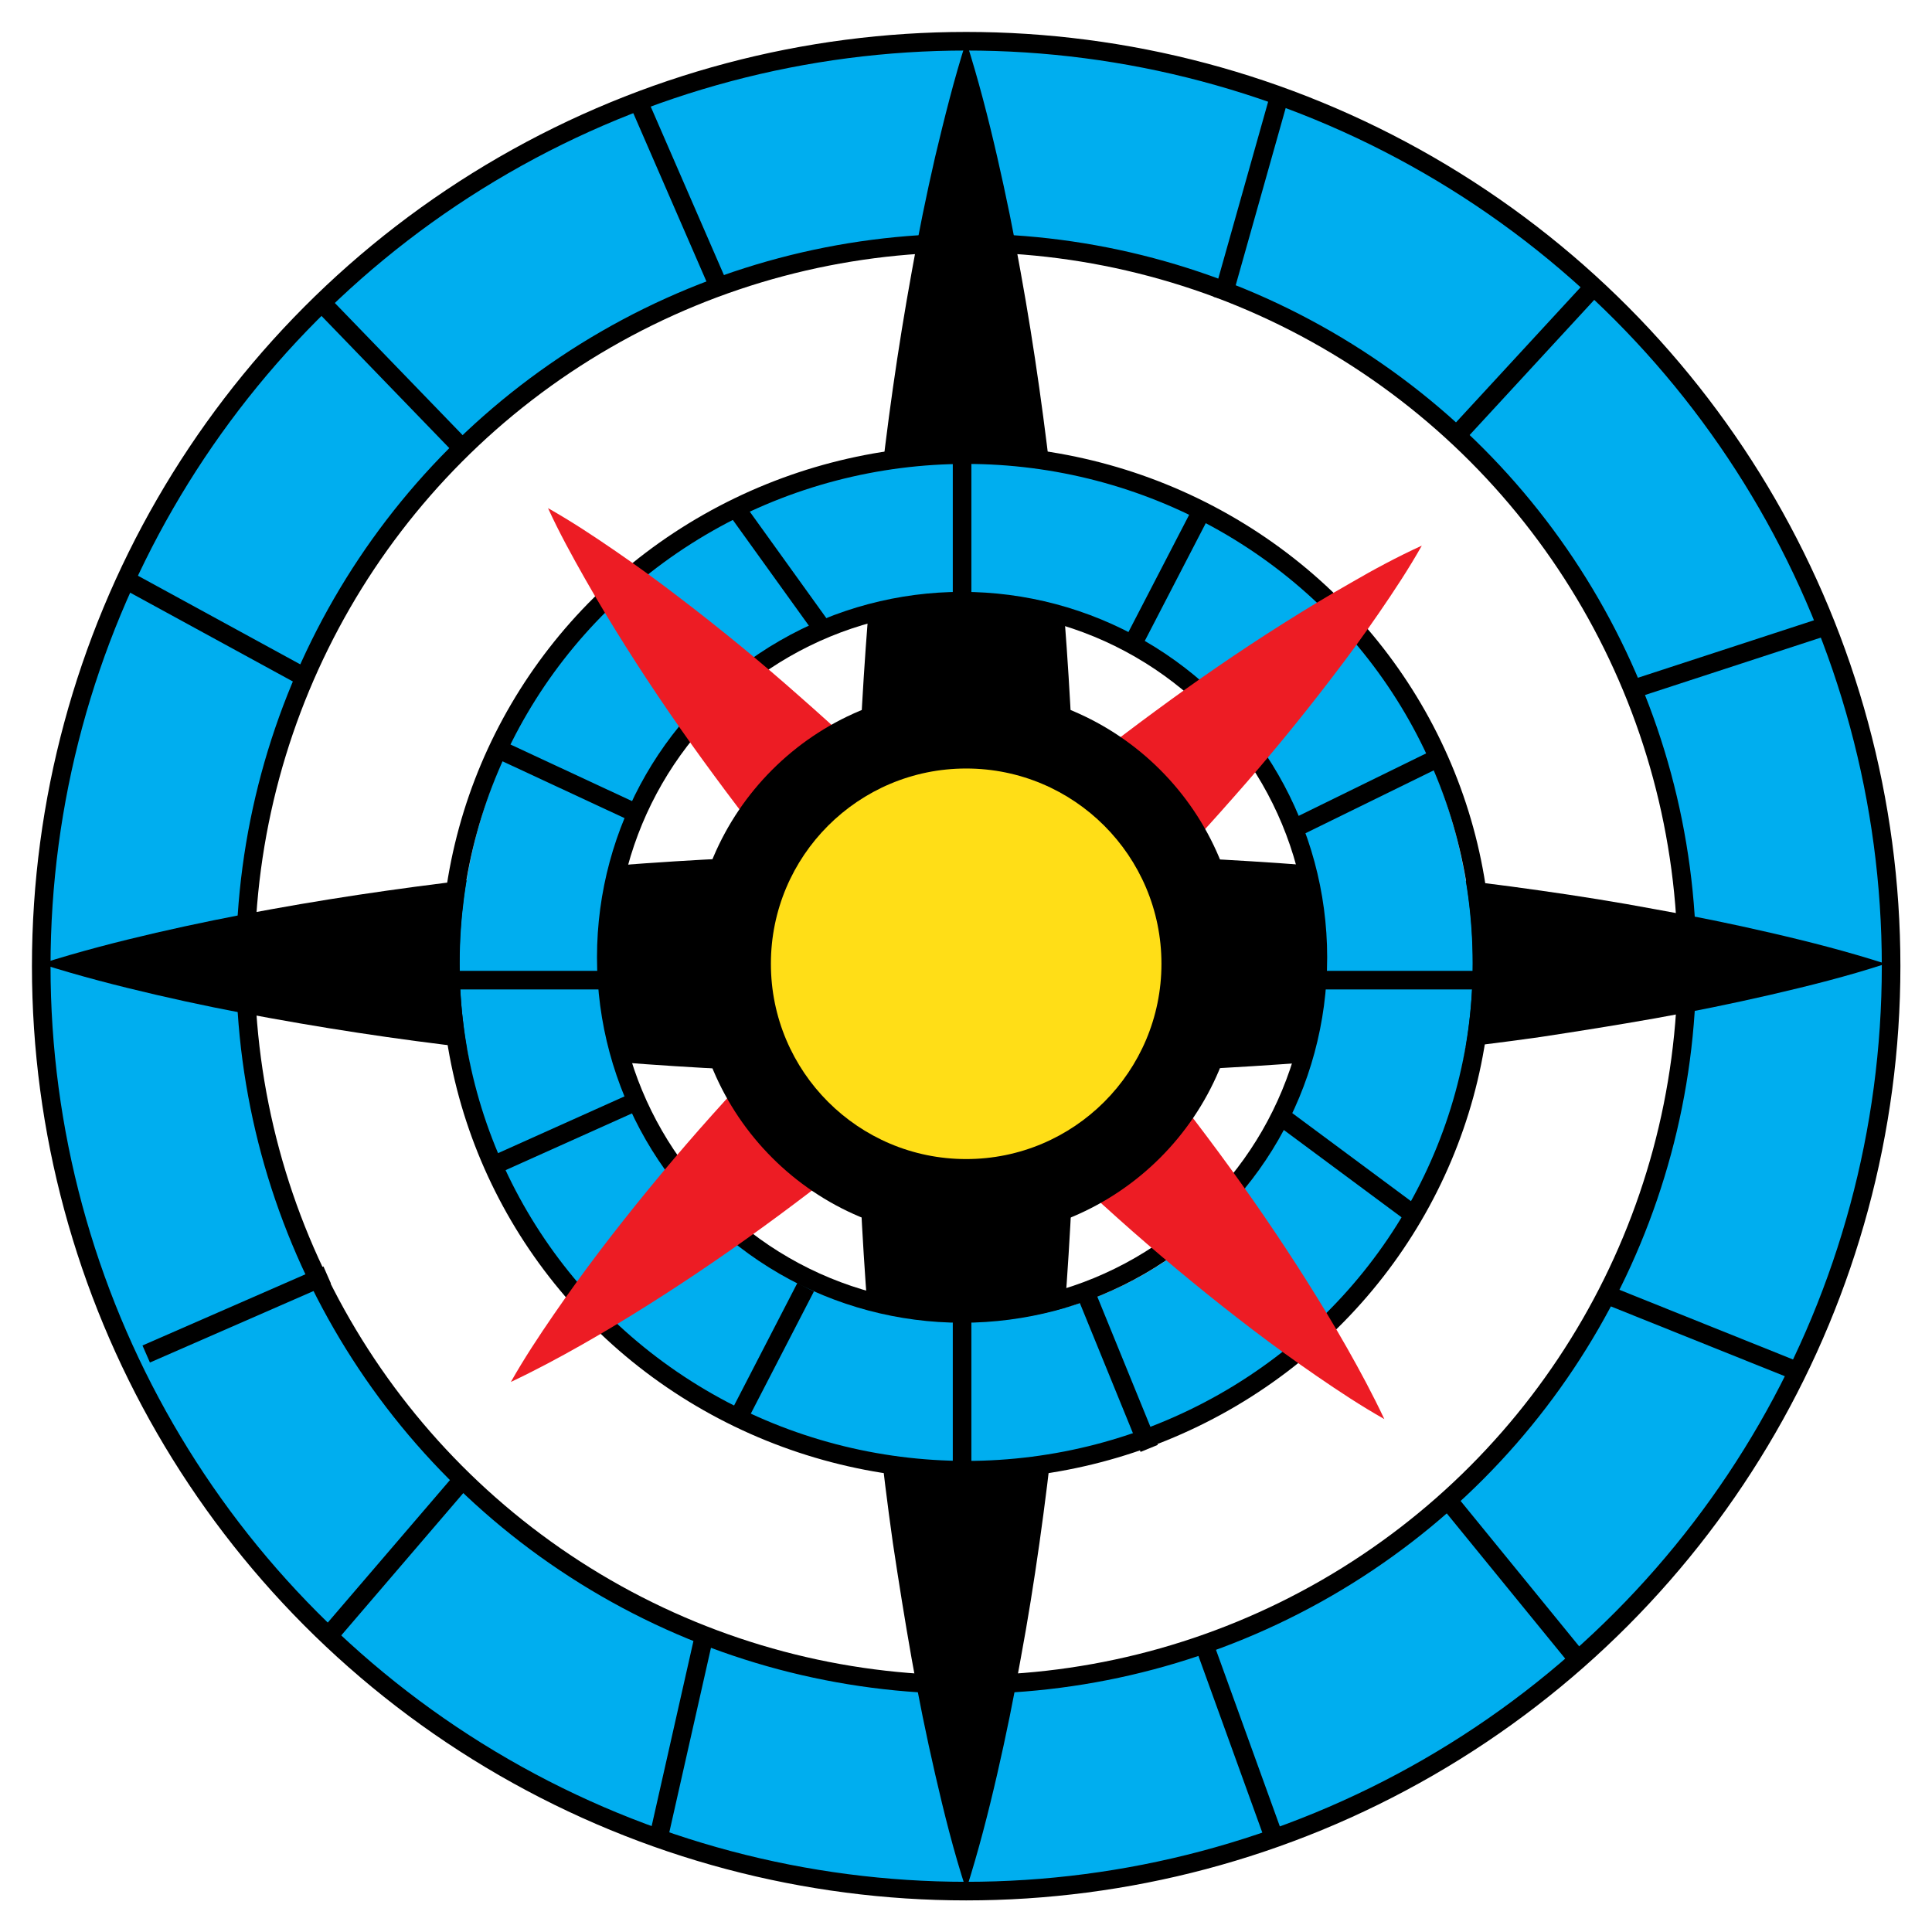
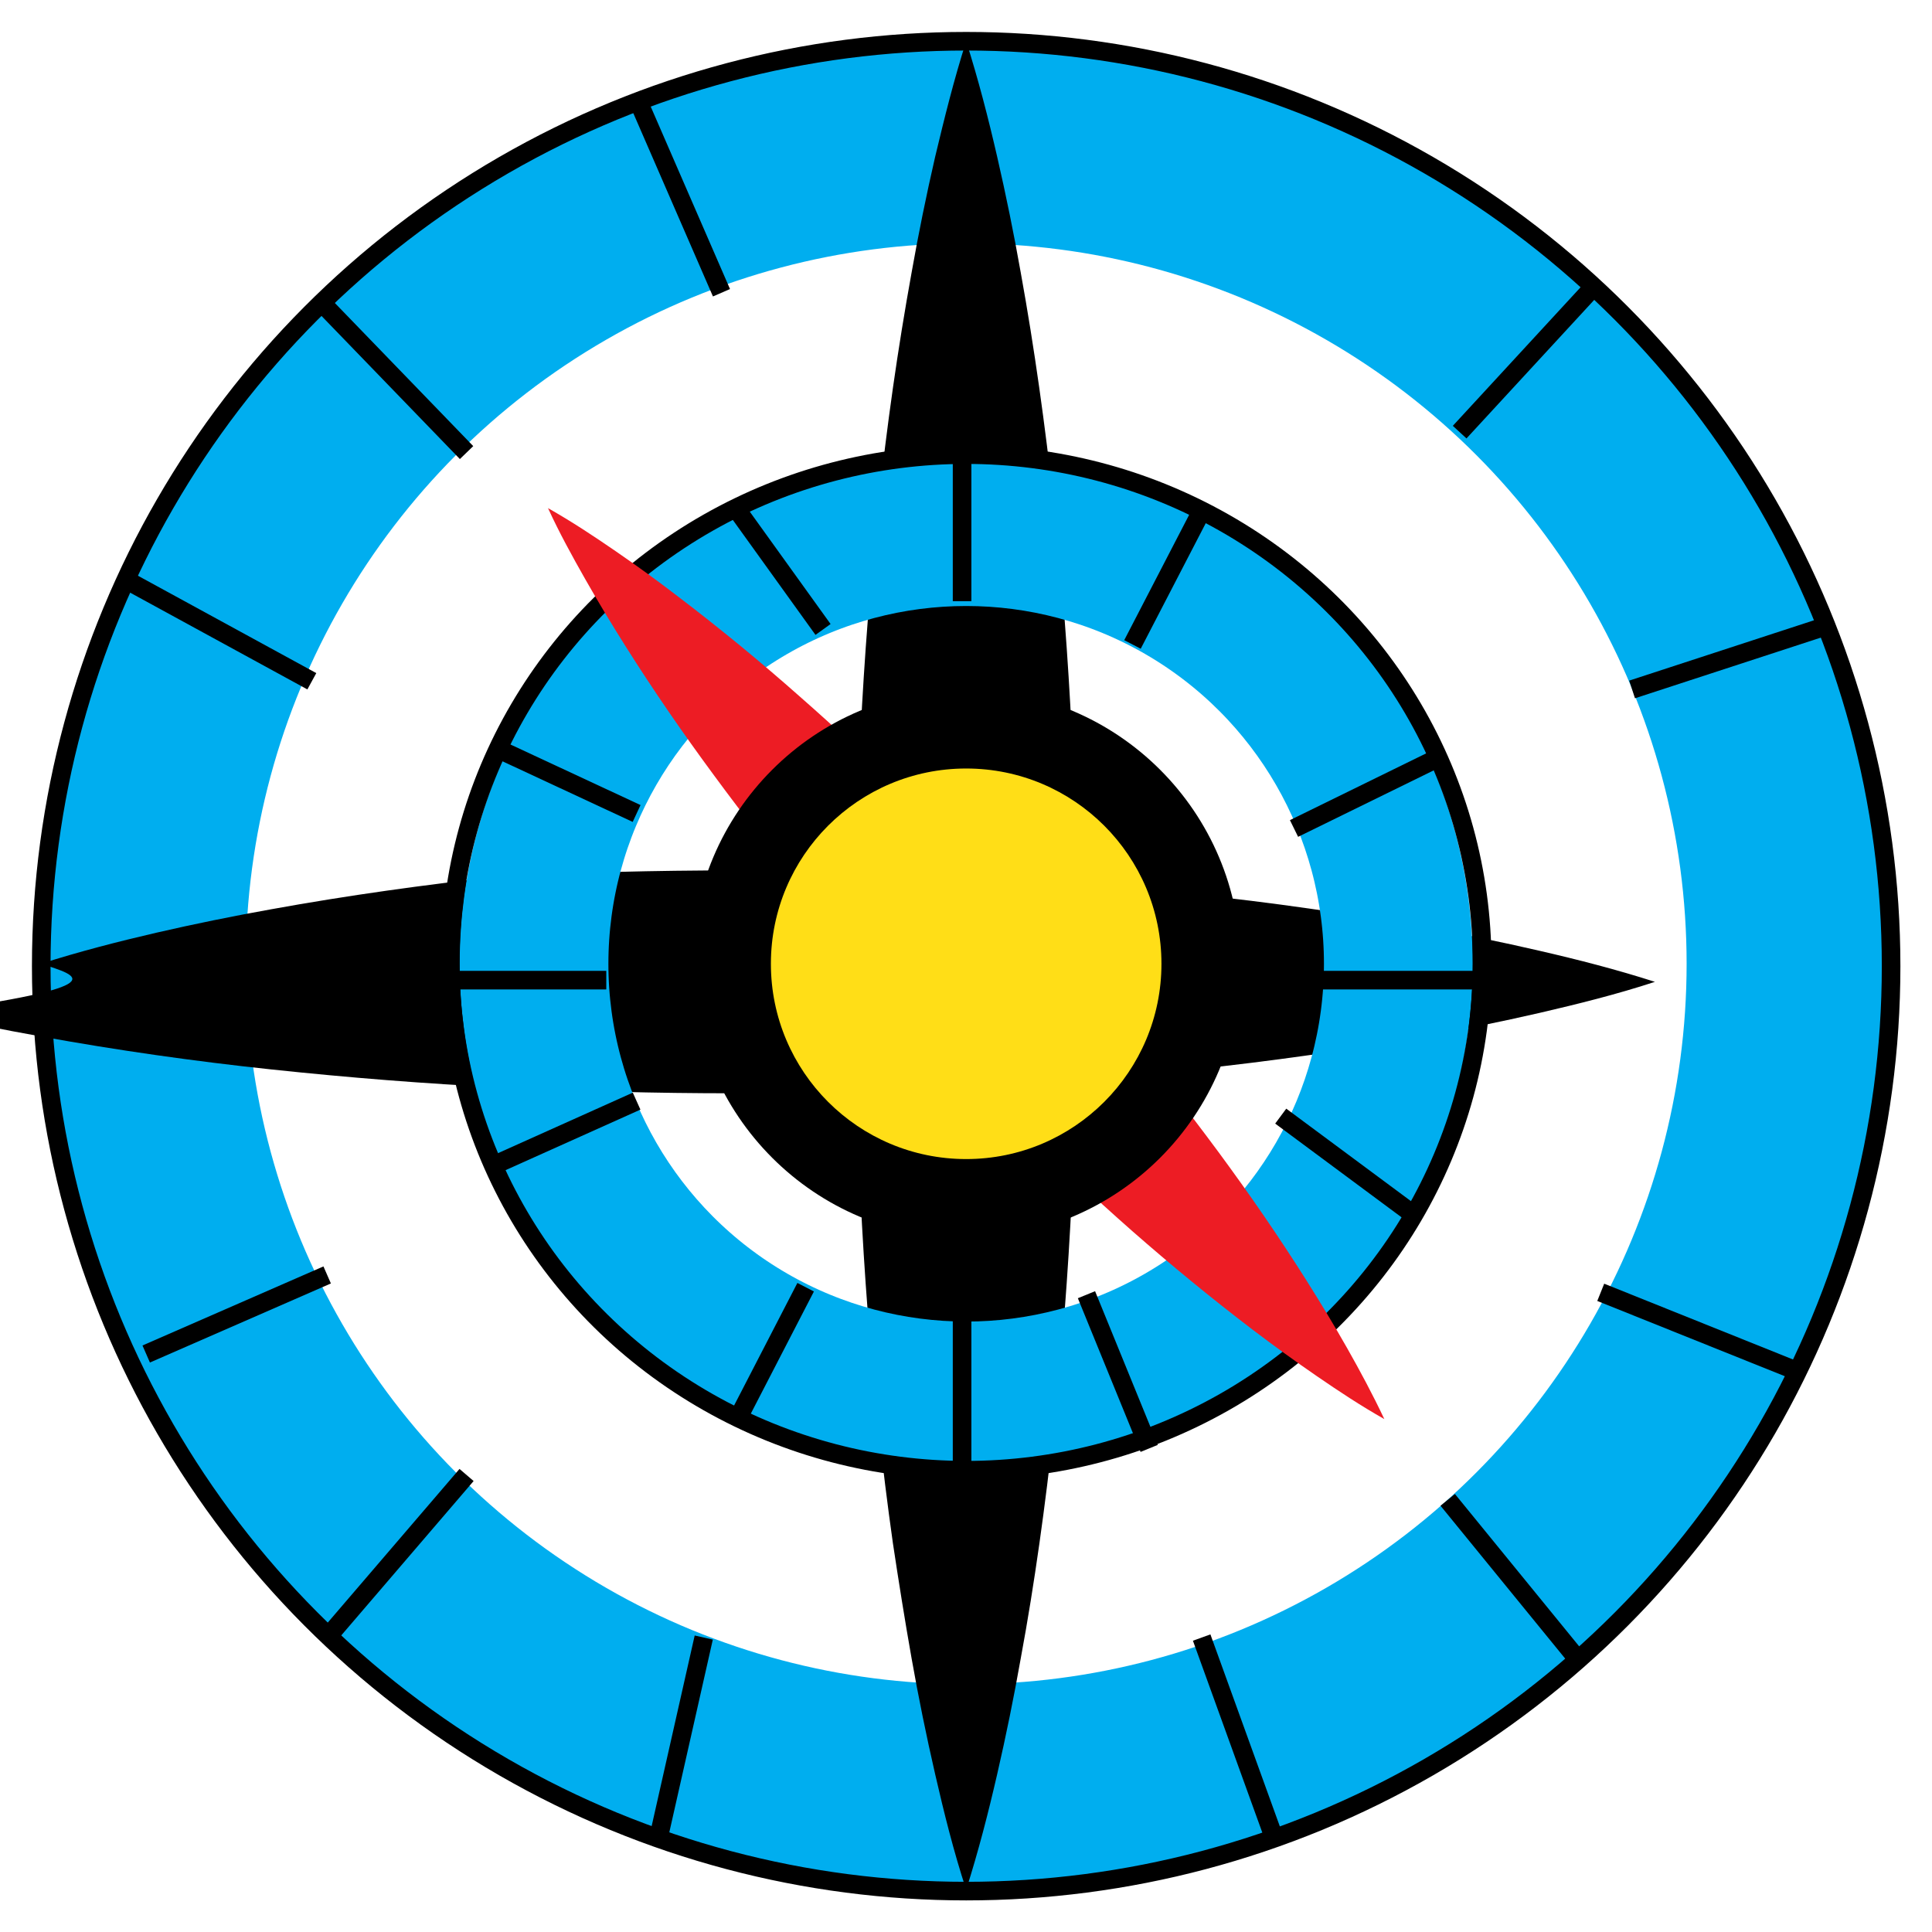
<svg xmlns="http://www.w3.org/2000/svg" id="Layer_1" x="0px" y="0px" viewBox="0 0 566.9 566.9" style="enable-background:new 0 0 566.9 566.9;" xml:space="preserve">
  <style type="text/css">
	.st0{fill:none;stroke:#00AEEF;stroke-width:60.002;stroke-miterlimit:10;}
	.st1{fill:none;stroke:#00AEEF;stroke-width:43.638;stroke-miterlimit:10;}
	.st2{fill:none;stroke:#000000;stroke-width:5.455;stroke-miterlimit:10;}
	.st3{fill:#ED1C24;}
	.st4{fill:#FFDE17;}
</style>
  <g id="XMLID_3_">
    <circle id="XMLID_122_" class="st0" cx="283.5" cy="282.8" r="241.4" />
    <g id="XMLID_119_">
      <path d="M283.5,12.1c3.6,11.3,6.5,22.6,9.1,33.9c2.6,11.3,4.9,22.6,6.9,33.9c4.1,22.6,7.2,45.2,9.7,67.8    c2.5,22.6,4.2,45.2,5.3,67.8c1.1,22.6,1.7,45.2,1.7,67.8c0,22.6-0.5,45.2-1.7,67.8c-1.1,22.6-2.8,45.2-5.3,67.8    c-1.2,11.3-2.6,22.6-4.2,33.9c-1.6,11.3-3.4,22.6-5.5,33.9c-2,11.3-4.3,22.6-6.9,33.9c-2.6,11.3-5.5,22.6-9.1,33.9    c-3.7-11.3-6.5-22.6-9.1-33.9c-2.6-11.3-4.9-22.6-6.9-33.9c-2-11.3-3.8-22.6-5.5-33.9c-1.6-11.3-3-22.6-4.2-33.9    c-2.5-22.6-4.2-45.2-5.3-67.8c-1.1-22.6-1.7-45.2-1.7-67.8c0-22.6,0.6-45.2,1.7-67.8c1.1-22.6,2.9-45.2,5.3-67.8    c2.4-22.6,5.6-45.2,9.7-67.8c2-11.3,4.3-22.6,6.9-33.9C277.1,34.7,279.9,23.4,283.5,12.1z" />
    </g>
    <g id="XMLID_116_">
-       <path d="M12,282.8c11.3-3.6,22.6-6.5,33.8-9.1c11.3-2.6,22.6-4.9,33.8-6.9c22.6-4.1,45.1-7.2,67.7-9.7c22.6-2.5,45.1-4.2,67.7-5.3    c22.6-1.1,45.1-1.7,67.7-1.7c22.6,0,45.1,0.5,67.7,1.7c22.6,1.1,45.1,2.8,67.7,5.3c11.3,1.2,22.6,2.6,33.8,4.2    c11.3,1.6,22.6,3.4,33.8,5.5c11.3,2,22.6,4.3,33.8,6.9c11.3,2.6,22.6,5.5,33.8,9.1c-11.3,3.7-22.6,6.5-33.8,9.1    c-11.3,2.6-22.6,4.9-33.8,6.9c-11.3,2-22.6,3.8-33.8,5.5c-11.3,1.6-22.6,3-33.8,4.2c-22.6,2.5-45.1,4.2-67.7,5.3    c-22.6,1.1-45.1,1.7-67.7,1.7c-22.6,0-45.1-0.6-67.7-1.7c-22.6-1.1-45.1-2.9-67.7-5.3c-22.6-2.4-45.1-5.6-67.7-9.7    c-11.3-2-22.6-4.3-33.8-6.9C34.6,289.3,23.3,286.4,12,282.8z" />
+       <path d="M12,282.8c11.3-3.6,22.6-6.5,33.8-9.1c11.3-2.6,22.6-4.9,33.8-6.9c22.6-4.1,45.1-7.2,67.7-9.7c22.6-1.1,45.1-1.7,67.7-1.7c22.6,0,45.1,0.5,67.7,1.7c22.6,1.1,45.1,2.8,67.7,5.3c11.3,1.2,22.6,2.6,33.8,4.2    c11.3,1.6,22.6,3.4,33.8,5.5c11.3,2,22.6,4.3,33.8,6.9c11.3,2.6,22.6,5.5,33.8,9.1c-11.3,3.7-22.6,6.5-33.8,9.1    c-11.3,2.6-22.6,4.9-33.8,6.9c-11.3,2-22.6,3.8-33.8,5.5c-11.3,1.6-22.6,3-33.8,4.2c-22.6,2.5-45.1,4.2-67.7,5.3    c-22.6,1.1-45.1,1.7-67.7,1.7c-22.6,0-45.1-0.6-67.7-1.7c-22.6-1.1-45.1-2.9-67.7-5.3c-22.6-2.4-45.1-5.6-67.7-9.7    c-11.3-2-22.6-4.3-33.8-6.9C34.6,289.3,23.3,286.4,12,282.8z" />
    </g>
    <circle id="XMLID_115_" class="st1" cx="283.5" cy="282.8" r="126.8" />
    <ellipse id="XMLID_112_" class="st2" cx="283.5" cy="282.4" rx="151.4" ry="149" />
-     <ellipse id="XMLID_111_" class="st2" cx="282.3" cy="280.9" rx="104.4" ry="104.5" />
    <g id="XMLID_103_">
      <g id="XMLID_108_">
        <path class="st3" d="M160.8,149.1c6.9,3.9,13.4,8.2,19.8,12.6c6.4,4.4,12.6,8.9,18.7,13.6c12.2,9.3,24,19,35.4,29.1     c22.9,20.1,44.3,41.4,64.8,63.6c20.5,22.3,39.9,45.5,58,70c9,12.2,17.7,24.8,25.9,37.8c4.1,6.5,8.1,13.1,11.9,19.8     c3.8,6.7,7.5,13.6,10.9,20.8c-6.9-3.9-13.4-8.2-19.8-12.6c-6.4-4.4-12.6-8.9-18.8-13.6c-12.2-9.3-24-19-35.4-29     c-22.8-20.1-44.3-41.4-64.8-63.7c-20.4-22.3-39.9-45.5-57.9-70c-9-12.2-17.7-24.8-25.9-37.8c-4.1-6.5-8.1-13.1-11.9-19.8     C167.9,163.2,164.1,156.3,160.8,149.1z" />
      </g>
      <g id="XMLID_104_">
-         <path class="st3" d="M417.2,160.1c-3.9,6.9-8.2,13.4-12.6,19.8c-4.4,6.4-8.9,12.6-13.6,18.7c-9.3,12.2-19,24-29.1,35.4     c-20.1,22.9-41.4,44.3-63.6,64.8c-22.3,20.5-45.5,39.9-70,58c-12.2,9-24.8,17.7-37.8,25.9c-6.5,4.1-13.1,8.1-19.8,11.9     c-6.7,3.8-13.6,7.5-20.8,10.9c3.9-6.9,8.2-13.4,12.6-19.8c4.4-6.4,8.9-12.6,13.6-18.8c9.3-12.2,19-24,29-35.4     c20.1-22.8,41.4-44.3,63.7-64.8c22.3-20.4,45.5-39.9,70-57.9c12.2-9,24.8-17.7,37.8-25.9c6.5-4.1,13.1-8.1,19.8-11.9     C403.1,167.1,410,163.4,417.2,160.1z" />
-       </g>
+         </g>
    </g>
    <g id="XMLID_100_">
      <circle id="XMLID_102_" cx="283.5" cy="282.8" r="80.5" />
      <circle id="XMLID_101_" class="st4" cx="283.5" cy="282.8" r="57.3" />
    </g>
    <circle id="XMLID_99_" class="st2" cx="283.5" cy="283.5" r="271.4" />
-     <circle id="XMLID_97_" class="st2" cx="283.5" cy="282.8" r="211.5" />
    <line id="XMLID_96_" class="st2" x1="193.2" y1="539.4" x2="206.5" y2="480.5" />
    <line id="XMLID_95_" class="st2" x1="373.9" y1="539.4" x2="352.6" y2="480.5" />
    <line id="XMLID_94_" class="st2" x1="424.8" y1="440.1" x2="463.7" y2="487.8" />
    <line id="XMLID_93_" class="st2" x1="469.7" y1="379.2" x2="527.5" y2="402.4" />
    <line id="XMLID_92_" class="st2" x1="478.9" y1="202.3" x2="537.4" y2="183.2" />
    <line id="XMLID_91_" class="st2" x1="428.3" y1="126.8" x2="467.3" y2="84.5" />
-     <line id="XMLID_90_" class="st2" x1="358.6" y1="87.8" x2="375.8" y2="26.8" />
    <line id="XMLID_89_" class="st2" x1="211.7" y1="85.9" x2="186.8" y2="28.6" />
    <line id="XMLID_88_" class="st2" x1="136.9" y1="132.8" x2="96" y2="90.5" />
    <line id="XMLID_87_" class="st2" x1="91.5" y1="199.9" x2="36" y2="169.6" />
    <line id="XMLID_86_" class="st2" x1="96" y1="374.1" x2="42.9" y2="397.3" />
    <line id="XMLID_85_" class="st2" x1="136.9" y1="432.8" x2="96" y2="480.5" />
    <line id="XMLID_71_" class="st2" x1="282.3" y1="176.4" x2="282.3" y2="133.5" />
    <line id="XMLID_70_" class="st2" x1="177.9" y1="287.6" x2="132.3" y2="287.6" />
    <line id="XMLID_69_" class="st2" x1="282.3" y1="385.4" x2="282.3" y2="431.4" />
    <line id="XMLID_68_" class="st2" x1="386.7" y1="287.6" x2="435" y2="287.6" />
    <line id="XMLID_67_" class="st2" x1="332.3" y1="189.1" x2="352.6" y2="149.9" />
    <line id="XMLID_66_" class="st2" x1="216.1" y1="417" x2="236.4" y2="377.7" />
    <line id="XMLID_65_" class="st2" x1="241.5" y1="184.7" x2="215.9" y2="149.1" />
    <line id="XMLID_64_" class="st2" x1="379.7" y1="243.1" x2="420.3" y2="223.2" />
    <line id="XMLID_63_" class="st2" x1="375.8" y1="327.5" x2="414.9" y2="356.5" />
    <line id="XMLID_59_" class="st2" x1="318.8" y1="379.9" x2="337.2" y2="425" />
    <line id="XMLID_58_" class="st2" x1="144.7" y1="342" x2="186.8" y2="323.1" />
    <line id="XMLID_5_" class="st2" x1="186.8" y1="238.7" x2="144.7" y2="219.1" />
  </g>
</svg>